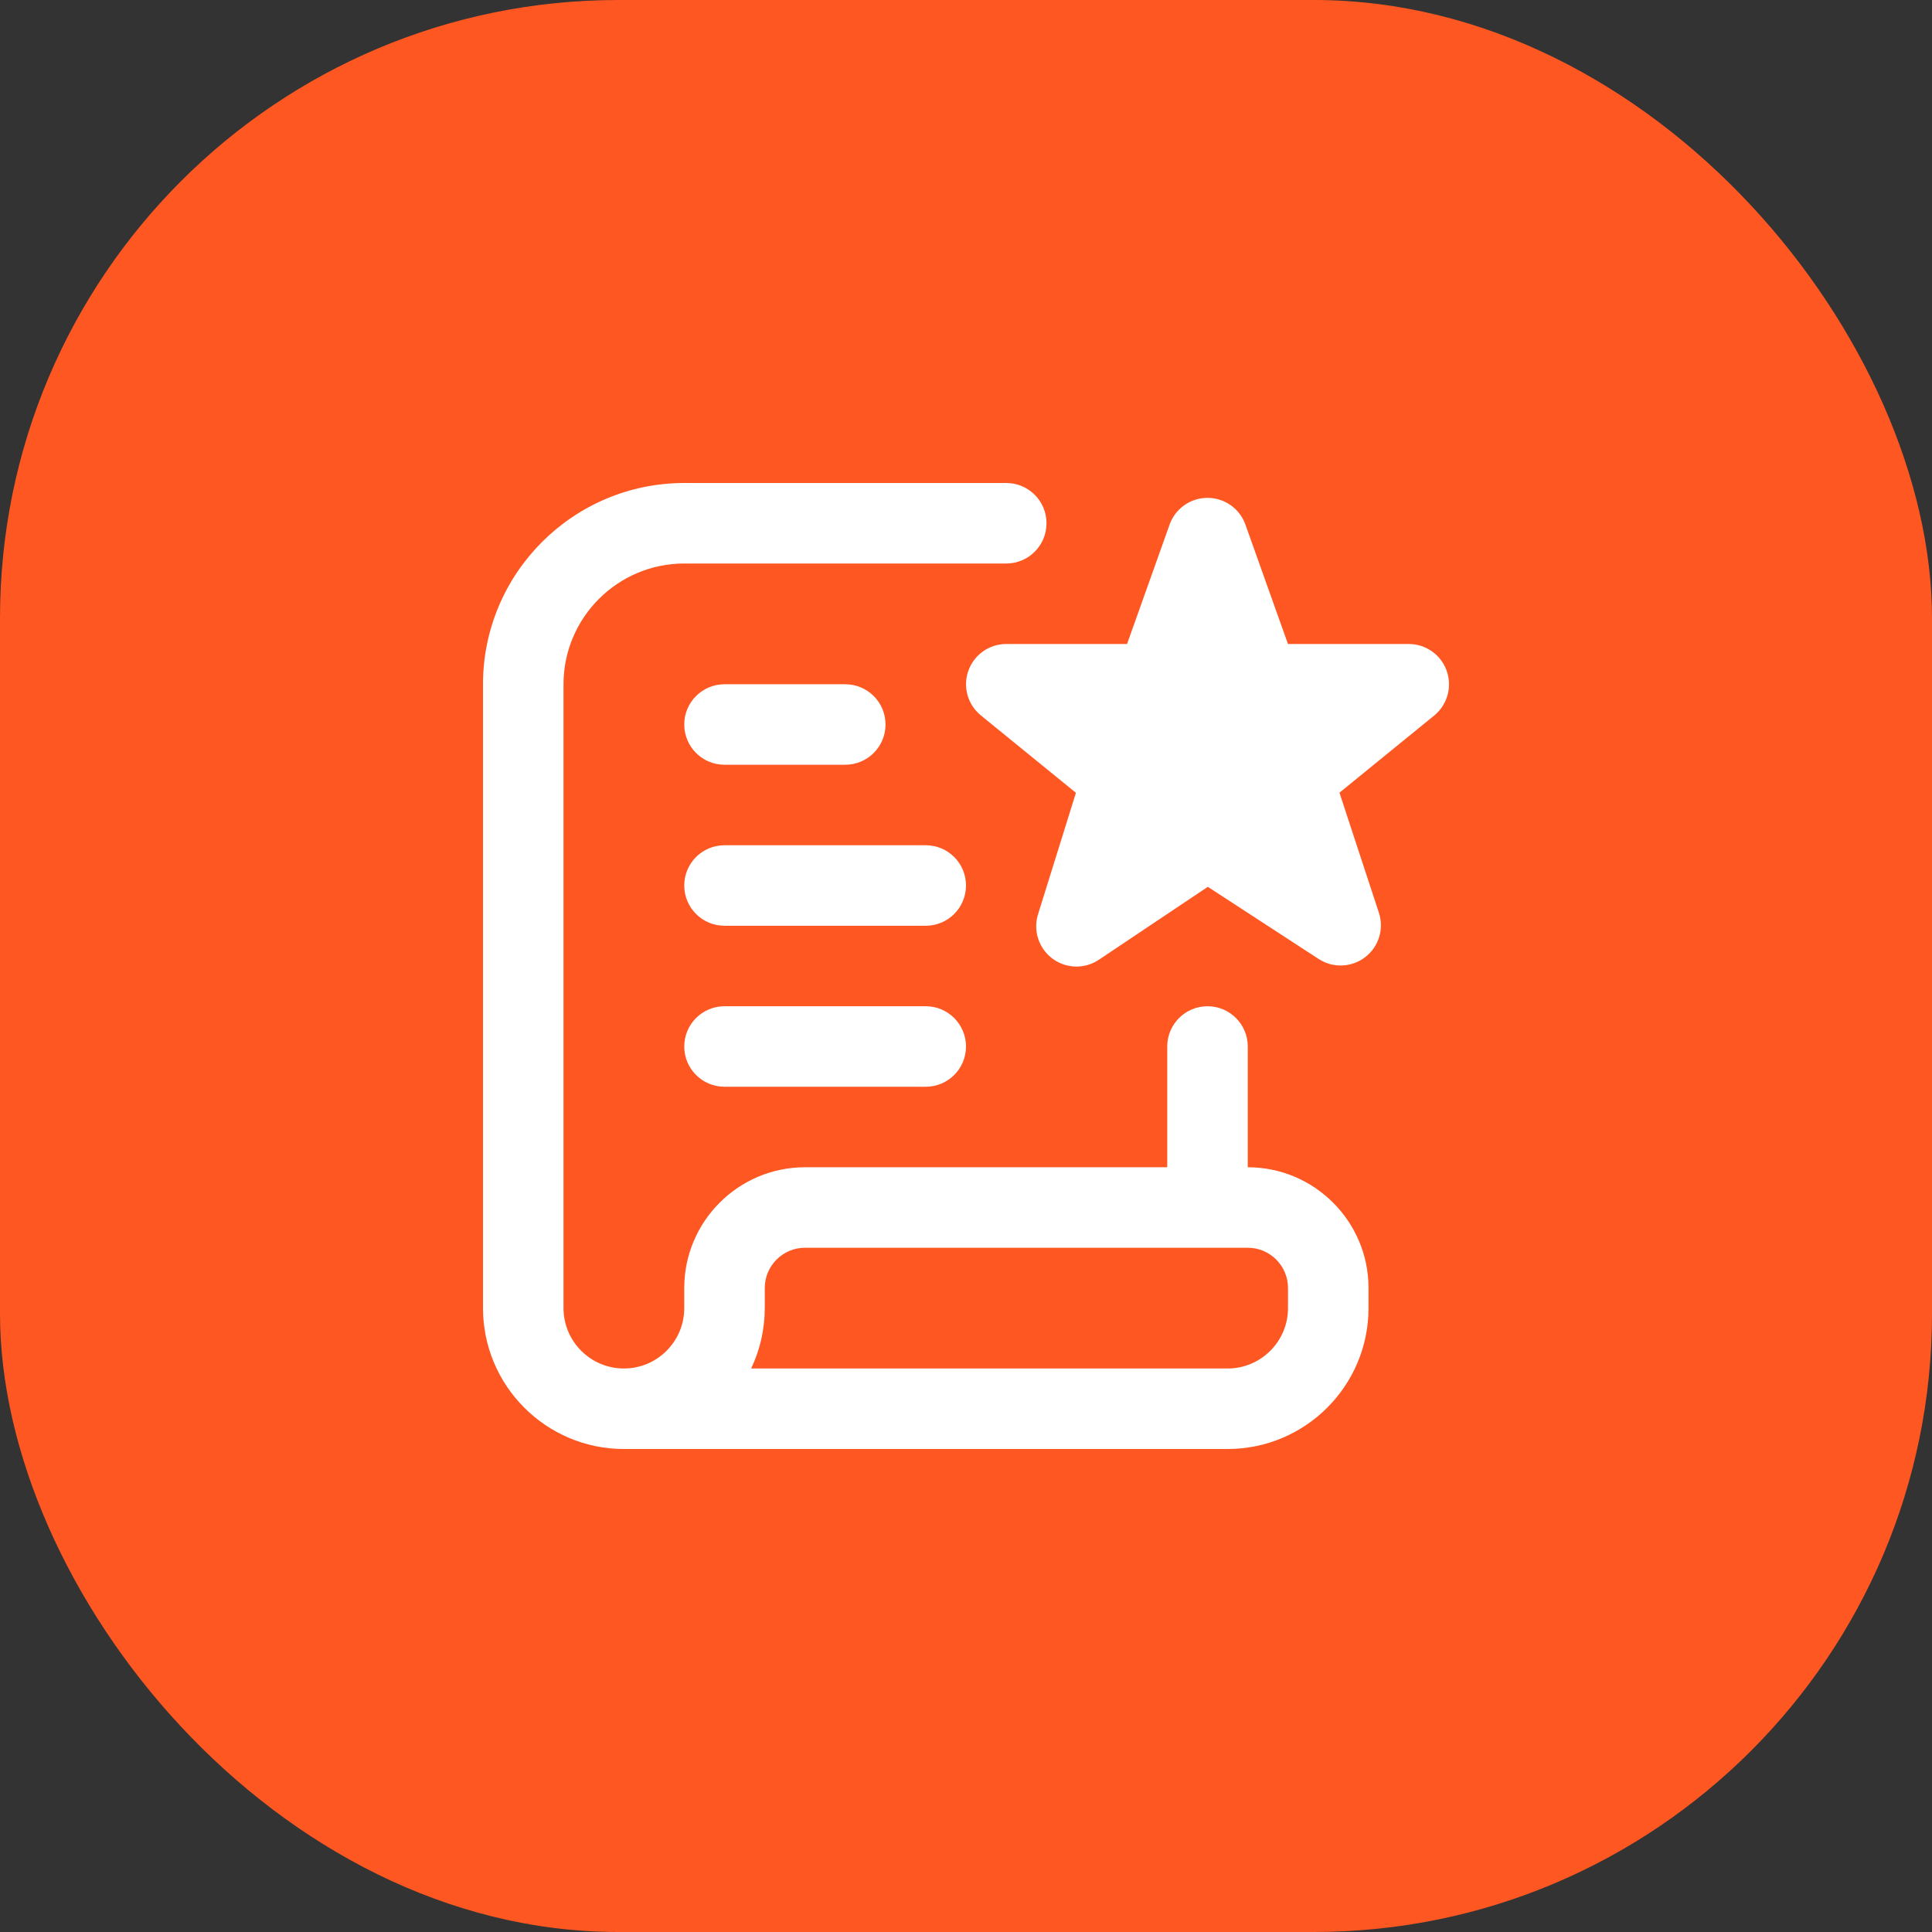
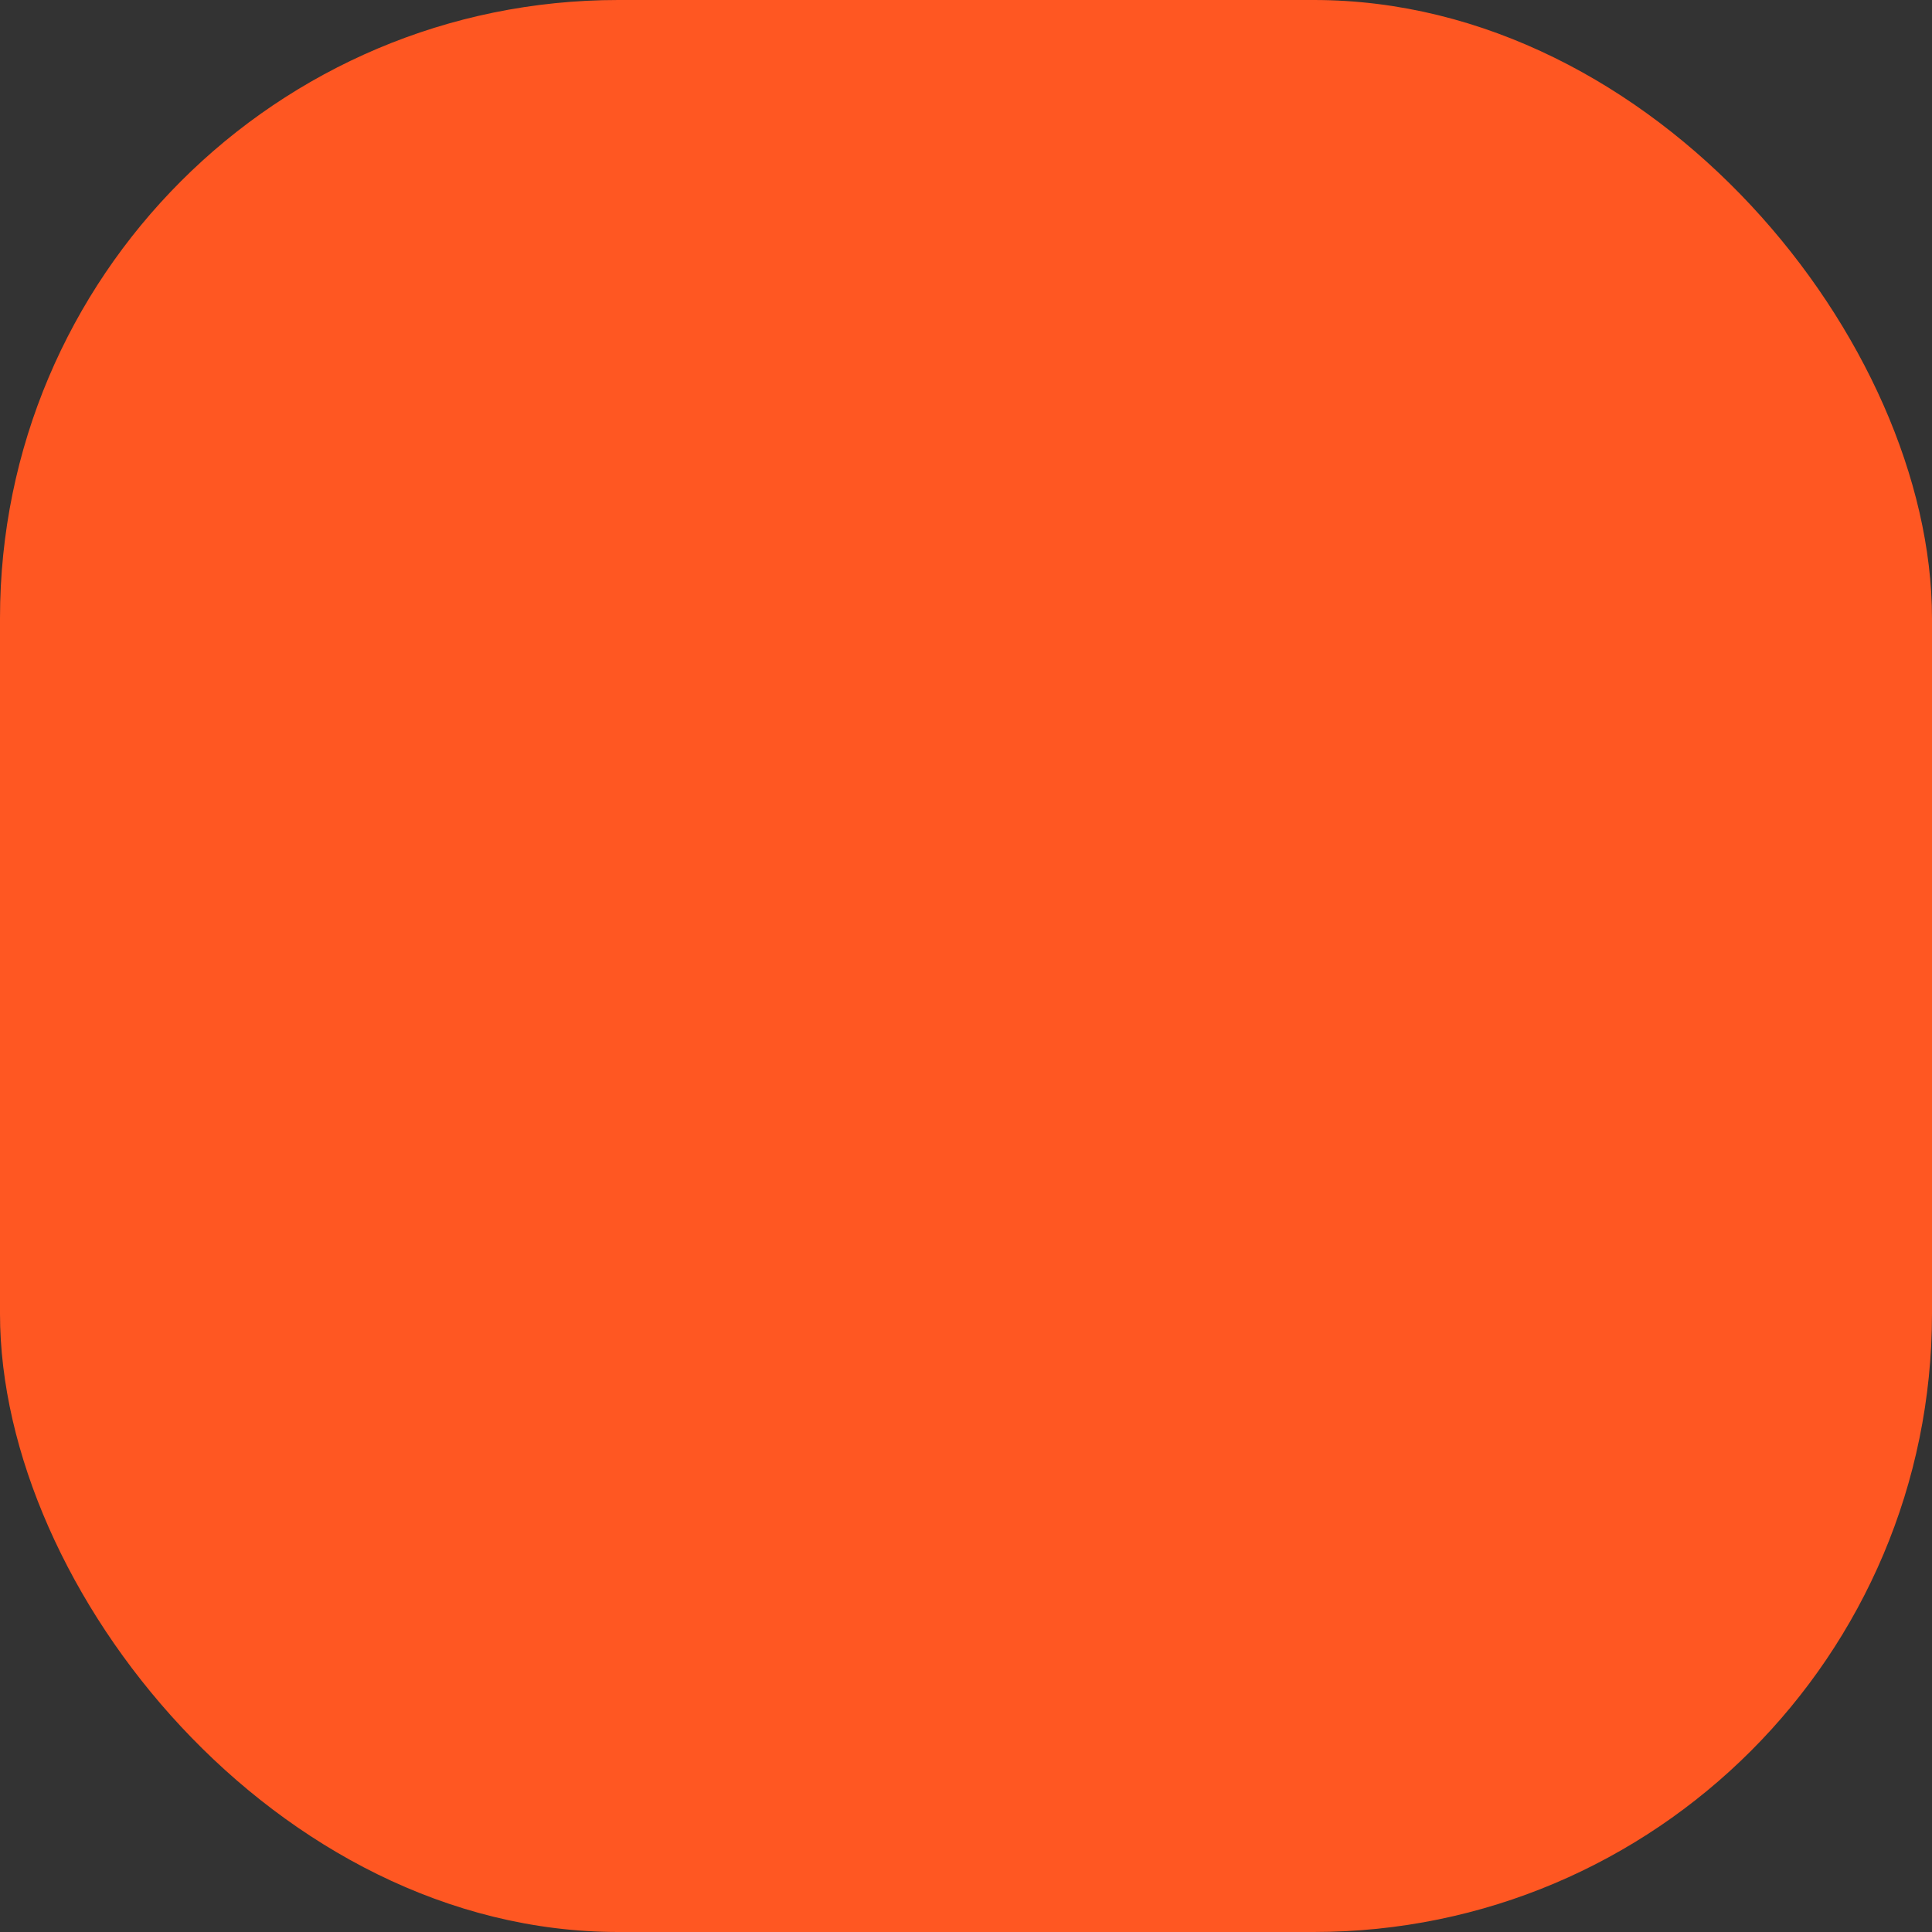
<svg xmlns="http://www.w3.org/2000/svg" width="100" height="100" viewBox="0 0 100 100" fill="none">
  <rect x="0" y="0" width="100" height="100" fill="#333333" stroke="none" />
  <rect width="100" height="100" rx="32" fill="#FF5722" />
-   <path d="M35.417 37.5C35.417 36.348 36.35 35.417 37.5 35.417H43.75C44.9 35.417 45.834 36.348 45.834 37.5C45.834 38.652 44.9 39.583 43.75 39.583H37.5C36.35 39.583 35.417 38.652 35.417 37.5ZM47.917 43.75H37.5C36.35 43.75 35.417 44.681 35.417 45.833C35.417 46.985 36.35 47.917 37.5 47.917H47.917C49.067 47.917 50 46.985 50 45.833C50 44.681 49.067 43.75 47.917 43.75ZM47.917 52.083H37.5C36.35 52.083 35.417 53.015 35.417 54.167C35.417 55.319 36.35 56.25 37.5 56.25H47.917C49.067 56.25 50 55.319 50 54.167C50 53.015 49.067 52.083 47.917 52.083ZM74.874 34.702C74.574 33.879 73.79 33.333 72.917 33.333H66.665L64.453 27.125C64.148 26.31 63.369 25.769 62.501 25.769C61.632 25.769 60.85 26.31 60.548 27.125L58.336 33.333H52.084C51.211 33.333 50.429 33.879 50.13 34.698C49.828 35.519 50.071 36.438 50.738 37.004L55.69 41.035L53.73 47.319C53.465 48.163 53.761 49.081 54.467 49.612C54.836 49.89 55.276 50.029 55.717 50.029C56.121 50.029 56.526 49.913 56.876 49.677L62.517 45.902L68.255 49.638C68.994 50.119 69.961 50.081 70.663 49.542C71.365 49.002 71.649 48.077 71.369 47.237L69.33 41.029L74.259 37.015C74.928 36.45 75.174 35.529 74.874 34.706V34.702ZM70.834 66.667V67.708C70.834 71.729 67.563 75 63.542 75H32.29C28.271 75 25 71.729 25 67.708V35.417C25 29.673 29.673 25 35.417 25H52.084C53.234 25 54.167 25.931 54.167 27.083C54.167 28.235 53.234 29.167 52.084 29.167H35.417C31.971 29.167 29.167 31.971 29.167 35.417V67.708C29.167 69.431 30.569 70.833 32.292 70.833C34.015 70.833 35.417 69.431 35.417 67.708V66.667C35.417 63.221 38.221 60.417 41.667 60.417H60.417V54.167C60.417 53.015 61.35 52.083 62.501 52.083C63.651 52.083 64.584 53.015 64.584 54.167V60.417C68.03 60.417 70.834 63.221 70.834 66.667ZM66.667 66.667C66.667 65.517 65.732 64.583 64.584 64.583H41.667C40.519 64.583 39.584 65.517 39.584 66.667V67.708C39.584 68.825 39.329 69.885 38.879 70.833H63.542C65.265 70.833 66.667 69.431 66.667 67.708V66.667Z" fill="url(#paint0_linear_4596_3286)" />
  <defs>
    <linearGradient id="paint0_linear_4596_3286" x1="50" y1="25" x2="78.03" y2="87.121" gradientUnits="userSpaceOnUse">
      <stop stop-color="white" />
    </linearGradient>
  </defs>
</svg>